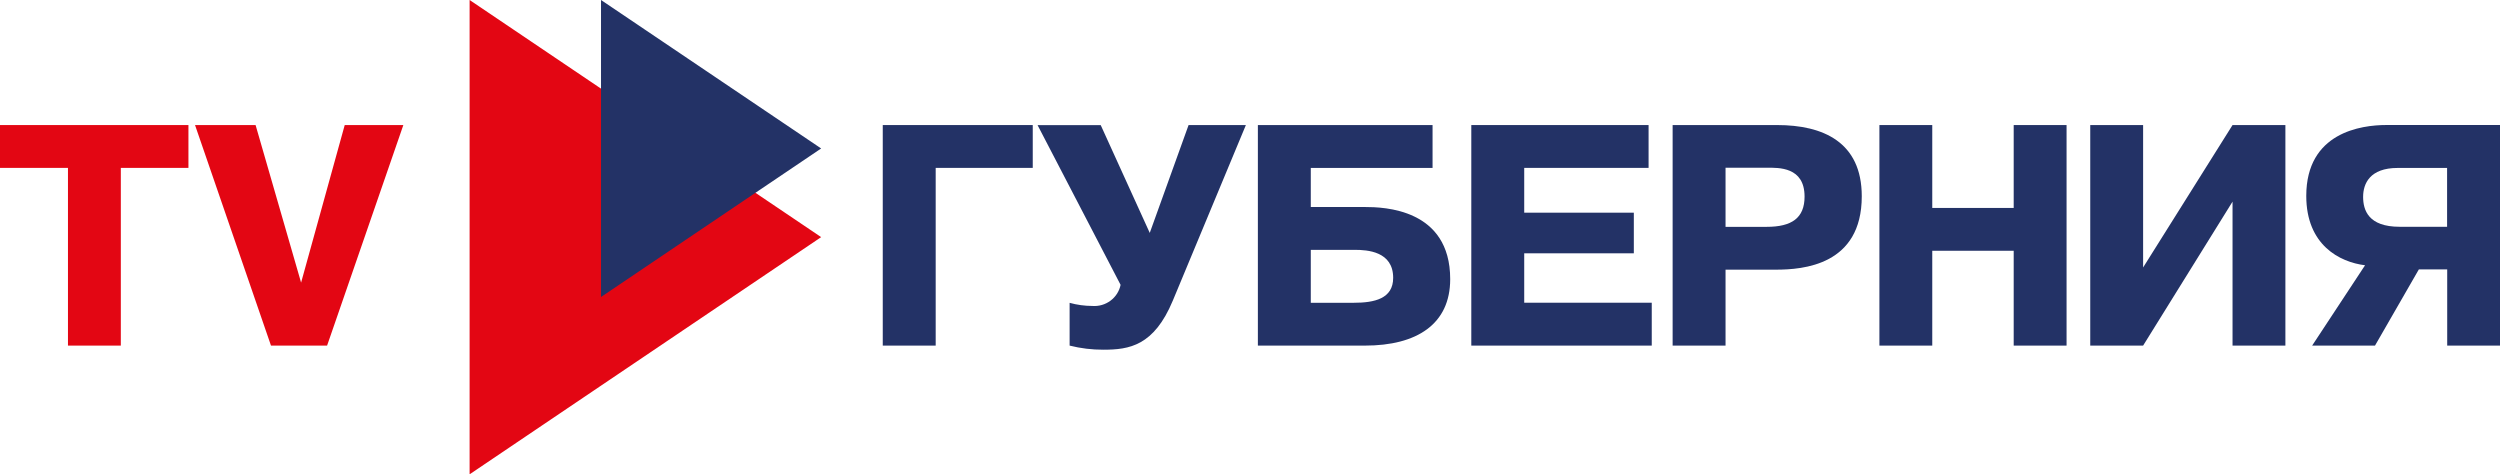
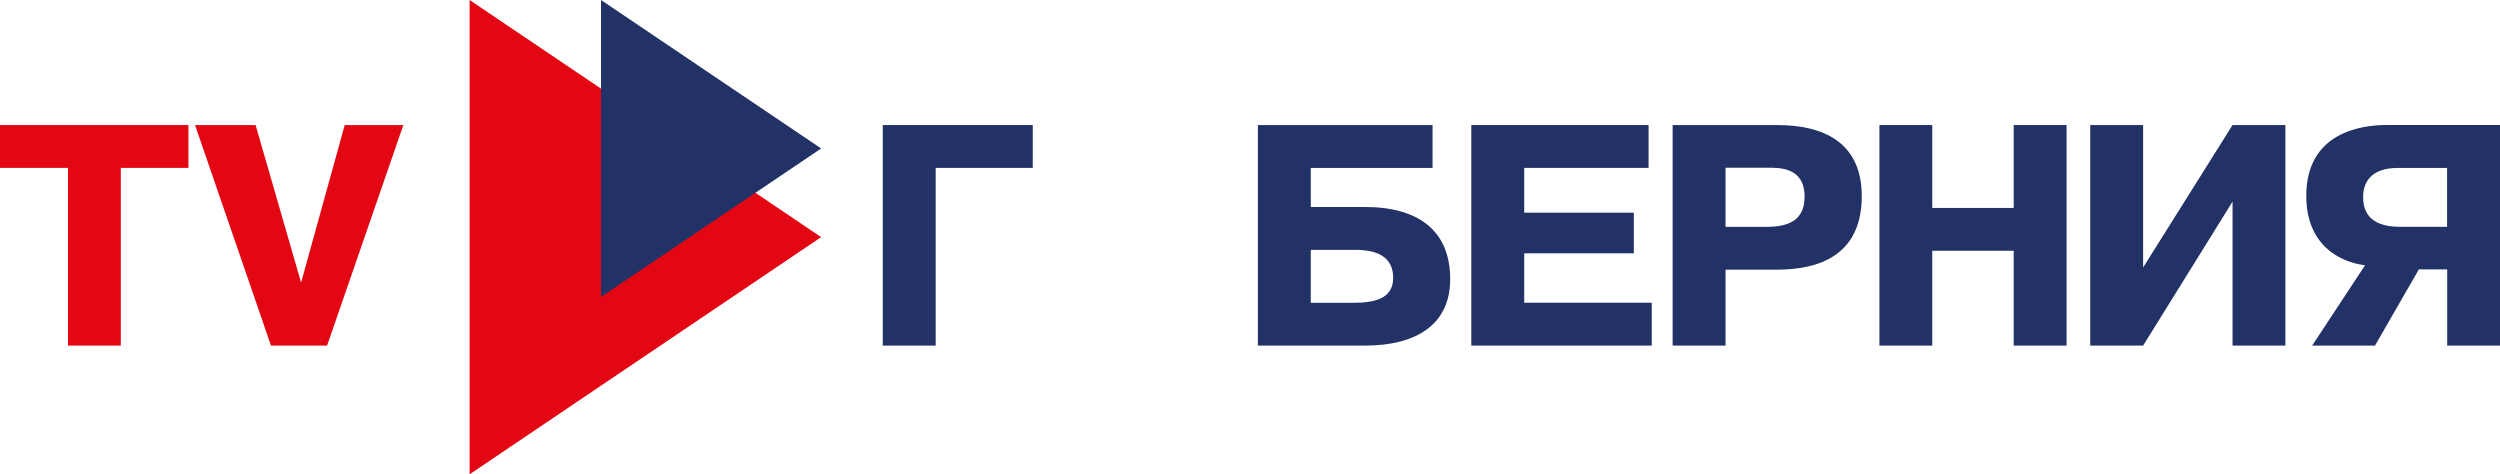
<svg xmlns="http://www.w3.org/2000/svg" width="253" height="48" viewBox="0 0 253 48" fill="none">
  <g clip-path="url(#clip0_1005_3523)">
    <path d="M83.1 23.997L47.524 48V0L83.1 23.997Z" fill="#E30613" />
    <path d="M83.1 15.025L60.822 30.056V0L83.1 15.025Z" fill="#233266" />
    <path d="M0 16.99V12.656H19.07V16.99H12.227V34.975H6.878V16.99H0Z" fill="#E30613" />
    <path d="M34.886 12.656H40.818L33.101 34.975H27.424L19.737 12.656H25.865L30.471 28.6L34.886 12.656Z" fill="#E30613" />
    <path d="M94.691 34.975H89.335V12.656H104.514V16.99H94.691V34.975Z" fill="#233266" />
-     <path d="M120.282 12.656H126.083L118.693 30.413C116.777 35.01 114.278 35.39 111.654 35.39C110.505 35.394 109.359 35.254 108.245 34.975V30.647C108.994 30.854 109.769 30.96 110.548 30.963C111.207 31.011 111.861 30.82 112.387 30.427C112.913 30.034 113.275 29.465 113.404 28.828L105.002 12.662H111.393L116.355 23.57L120.282 12.662V12.656Z" fill="#233266" />
    <path d="M132.652 20.95H138.133C140.013 20.95 146.76 21.108 146.76 28.249C146.76 32.805 143.386 34.975 138.133 34.975H127.297V12.656H144.975V16.996H132.652V20.95ZM132.652 30.641H136.996C139.102 30.641 140.989 30.226 140.989 28.12C140.989 25.442 138.388 25.284 137.091 25.284H132.652V30.647V30.641Z" fill="#233266" />
    <path d="M165.343 21.523V25.635H154.251V30.635H167.157V34.975H148.896V12.656H166.836V16.99H154.251V21.523H165.343Z" fill="#233266" />
    <path d="M179.849 12.656C184.454 12.656 188.411 14.347 188.411 19.862C188.411 26.845 182.461 27.29 179.718 27.29H174.625V34.975H169.27V12.656H179.849ZM174.625 22.956H178.79C181.325 22.956 182.622 22.061 182.622 19.897C182.622 16.867 179.992 16.973 178.79 16.973H174.625V22.933V22.956Z" fill="#233266" />
    <path d="M195.545 34.975H190.196V12.656H195.545V21.044H203.786V12.656H209.136V34.975H203.786V25.377H195.545V34.975Z" fill="#233266" />
    <path d="M225.933 12.656H231.282V34.975H225.933V20.406L216.883 34.975H211.533V12.656H216.883V27.068L225.933 12.656Z" fill="#233266" />
    <path d="M244.789 27.261L240.35 34.975H233.989L239.344 26.845C236.78 26.529 233.394 24.804 233.394 19.827C233.394 13.393 238.97 12.651 241.498 12.651H253.012V34.975H247.657V27.261H244.789ZM242.647 16.996C239.826 16.996 239.148 18.587 239.148 19.921C239.148 21.254 239.666 22.95 242.843 22.95H247.645V16.996H242.647Z" fill="#233266" />
  </g>
  <defs>
    <clipPath id="clip0_1005_3523">
      <rect width="253" height="48" fill="white" />
    </clipPath>
  </defs>
</svg>